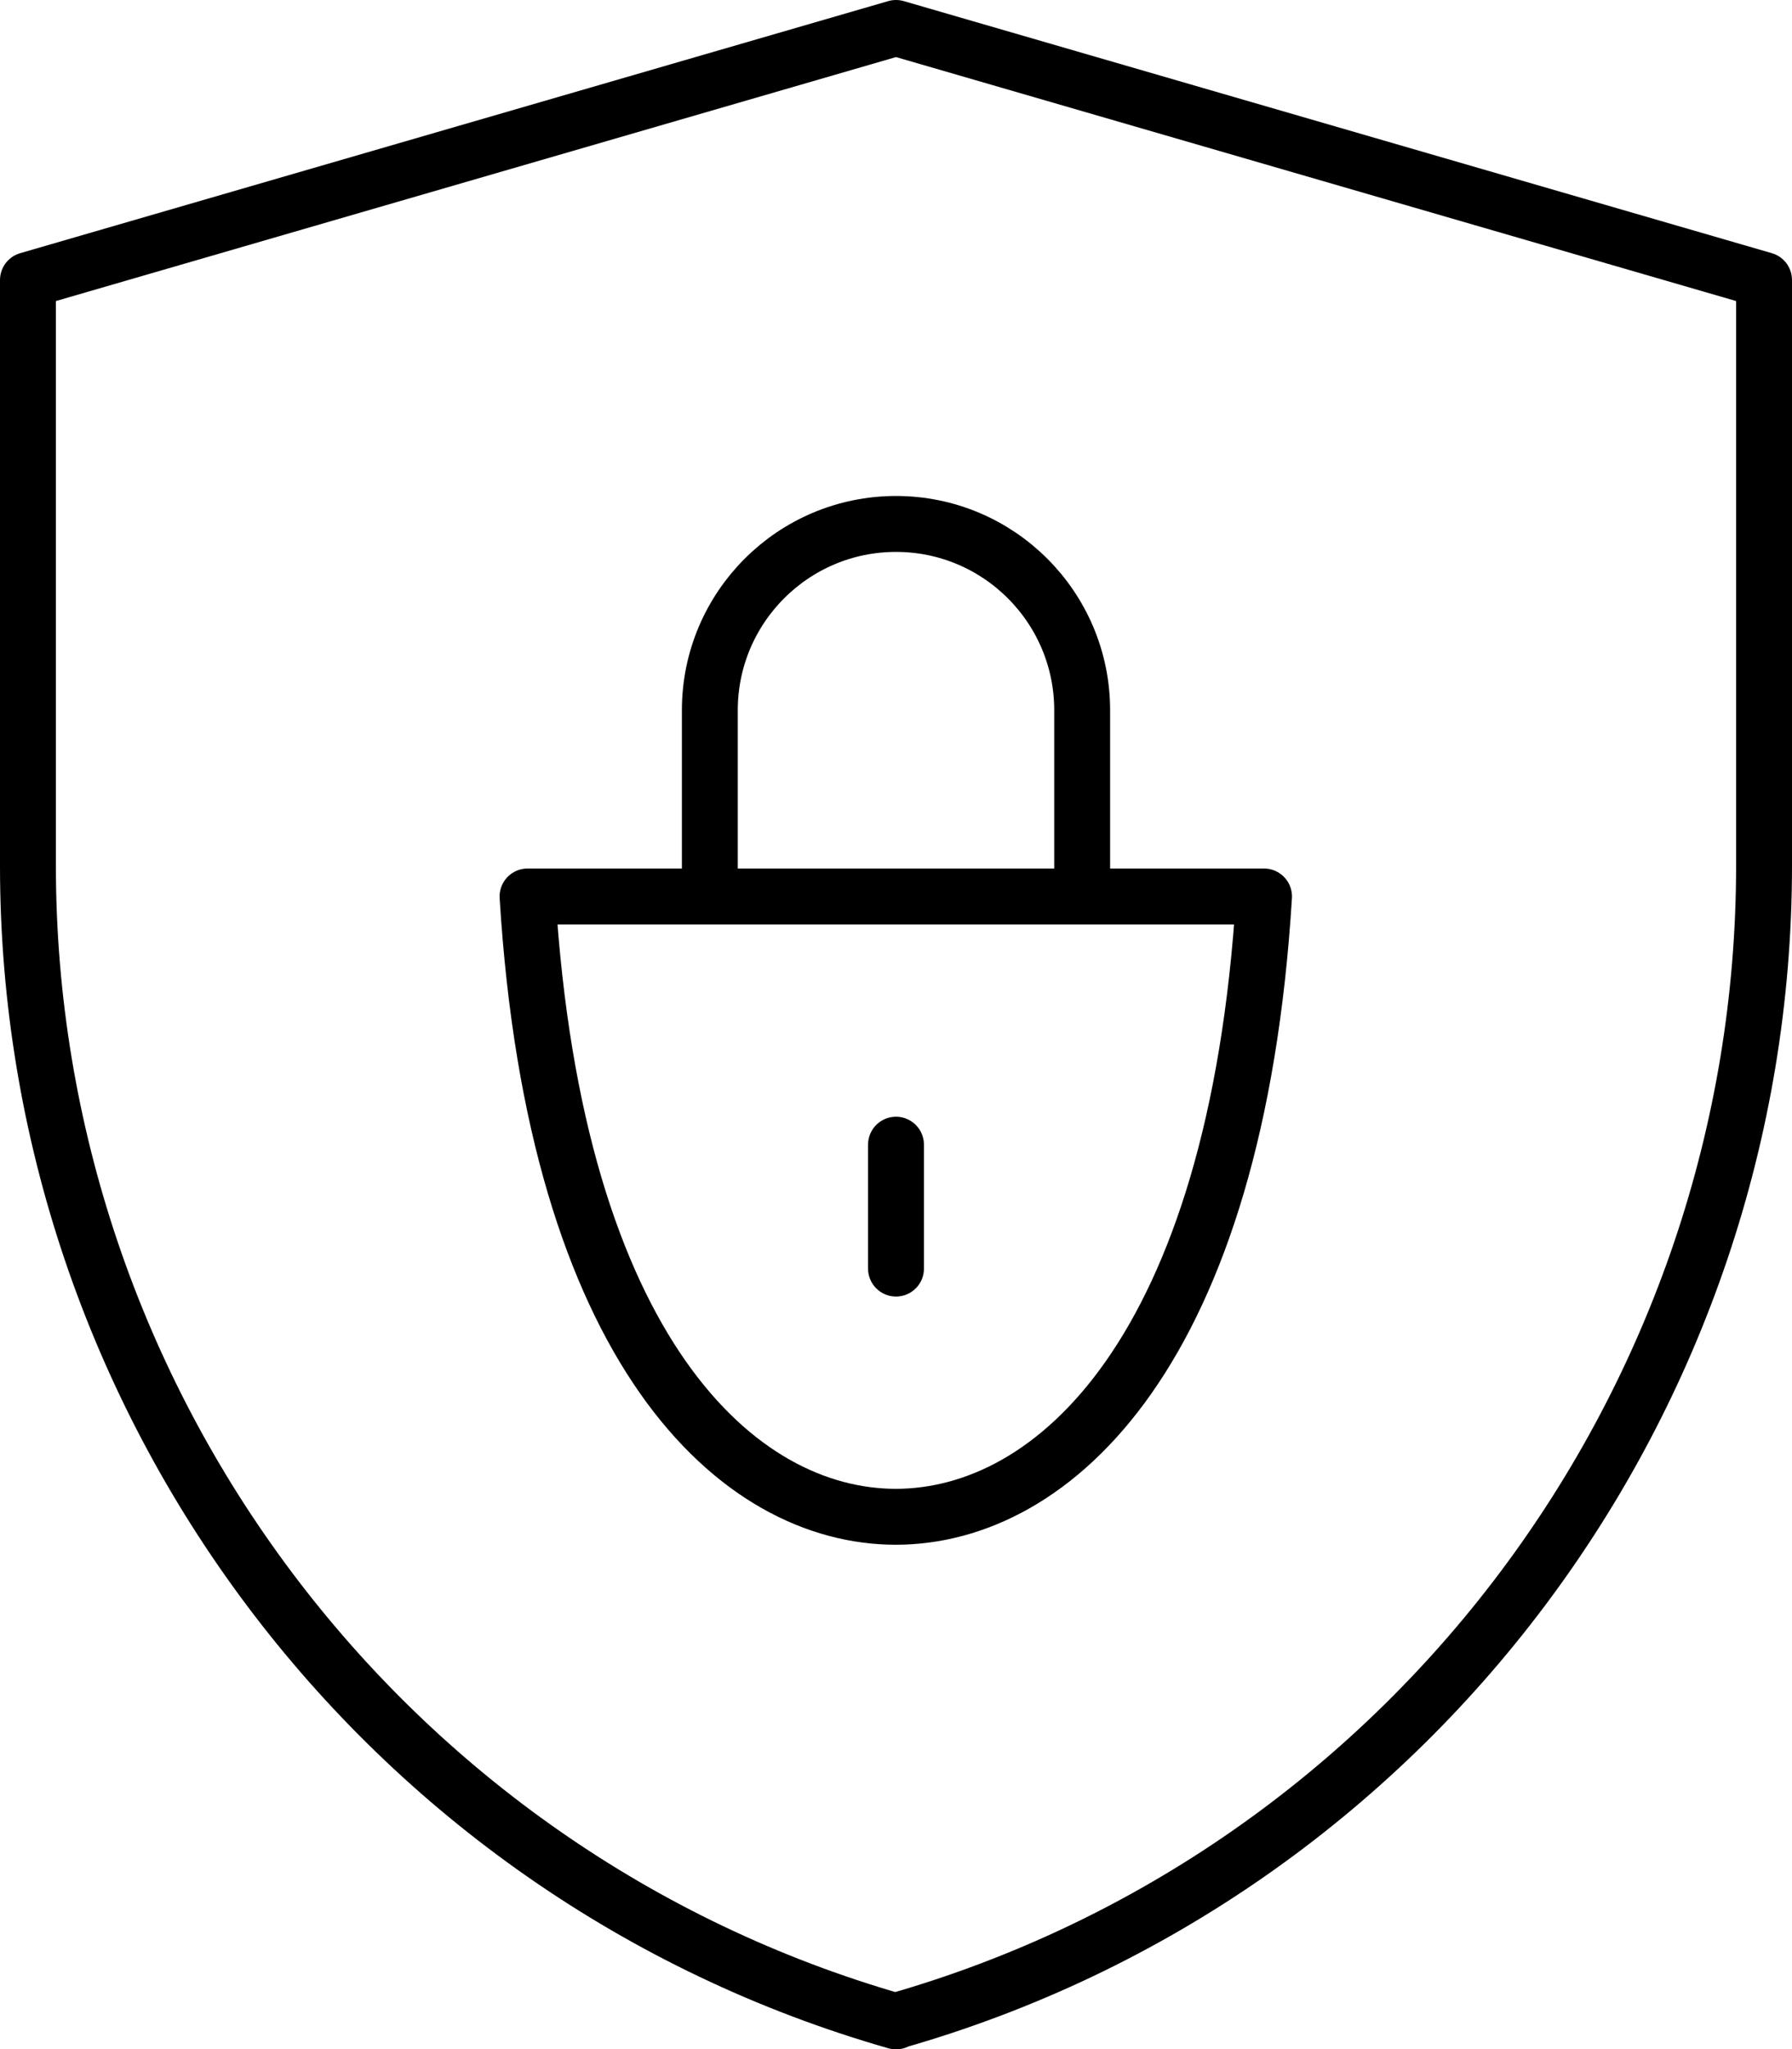
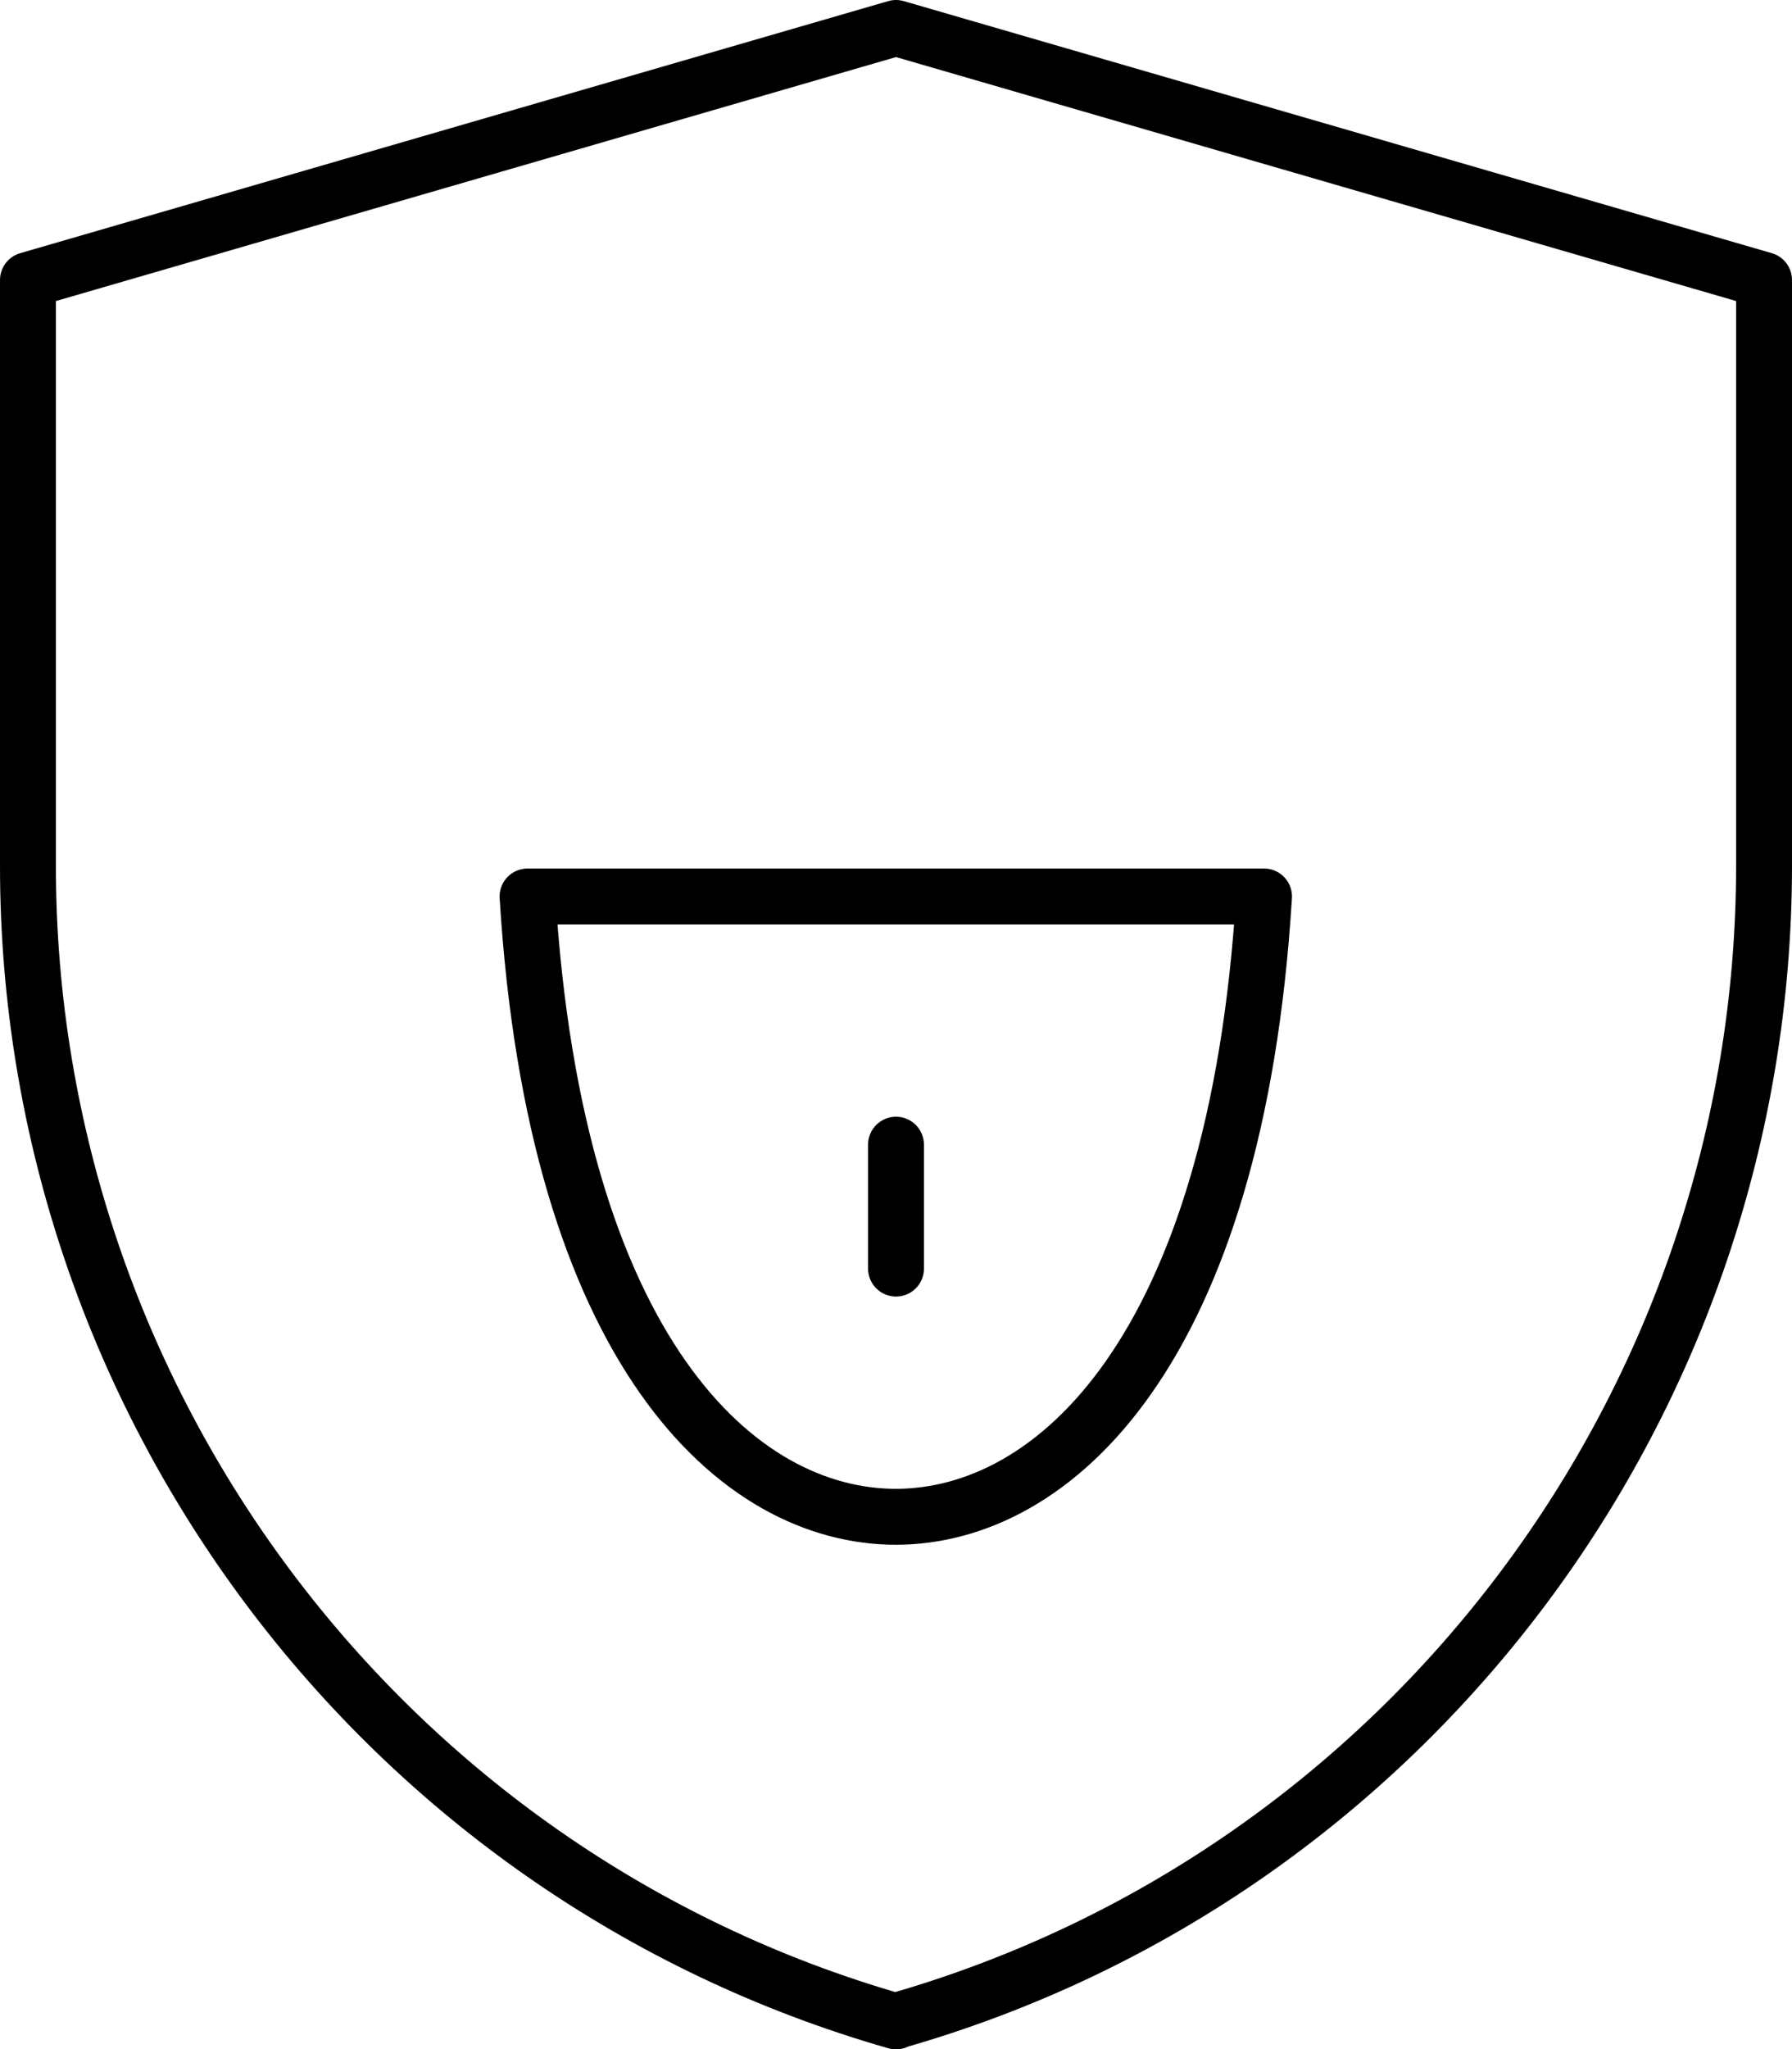
<svg xmlns="http://www.w3.org/2000/svg" id="Layer_2" data-name="Layer 2" viewBox="0 0 41.68 47.64">
  <defs>
    <style>
      .cls-1 {
        fill: none;
        stroke: #000;
        stroke-linecap: round;
        stroke-linejoin: round;
        stroke-width: 1.3px;
      }
    </style>
  </defs>
  <g id="home-1">
    <g id="g714">
      <g id="g716">
        <g id="g718">
          <g id="g724">
            <path id="path726" class="cls-1" d="M20.84,35.26c-3.68,0-7.92-3.84-8.57-14.42h17.13c-.65,10.58-4.89,14.42-8.57,14.42Z" />
          </g>
          <g id="g728">
-             <path id="path730" class="cls-1" d="M16.51,20.84v-4.33c0-2.39,1.94-4.33,4.33-4.33s4.33,1.94,4.33,4.33v4.33" />
-           </g>
+             </g>
          <g id="g732">
            <path id="path734" class="cls-1" d="M20.84,26.61v2.88" />
          </g>
          <g id="g736">
            <path id="path738" class="cls-1" d="M20.84,46.99C8.89,43.57.65,32.55.65,20.13V6.51L20.84.65l20.19,5.86v13.61c0,12.43-8.24,23.45-20.19,26.86Z" />
          </g>
        </g>
      </g>
    </g>
  </g>
</svg>